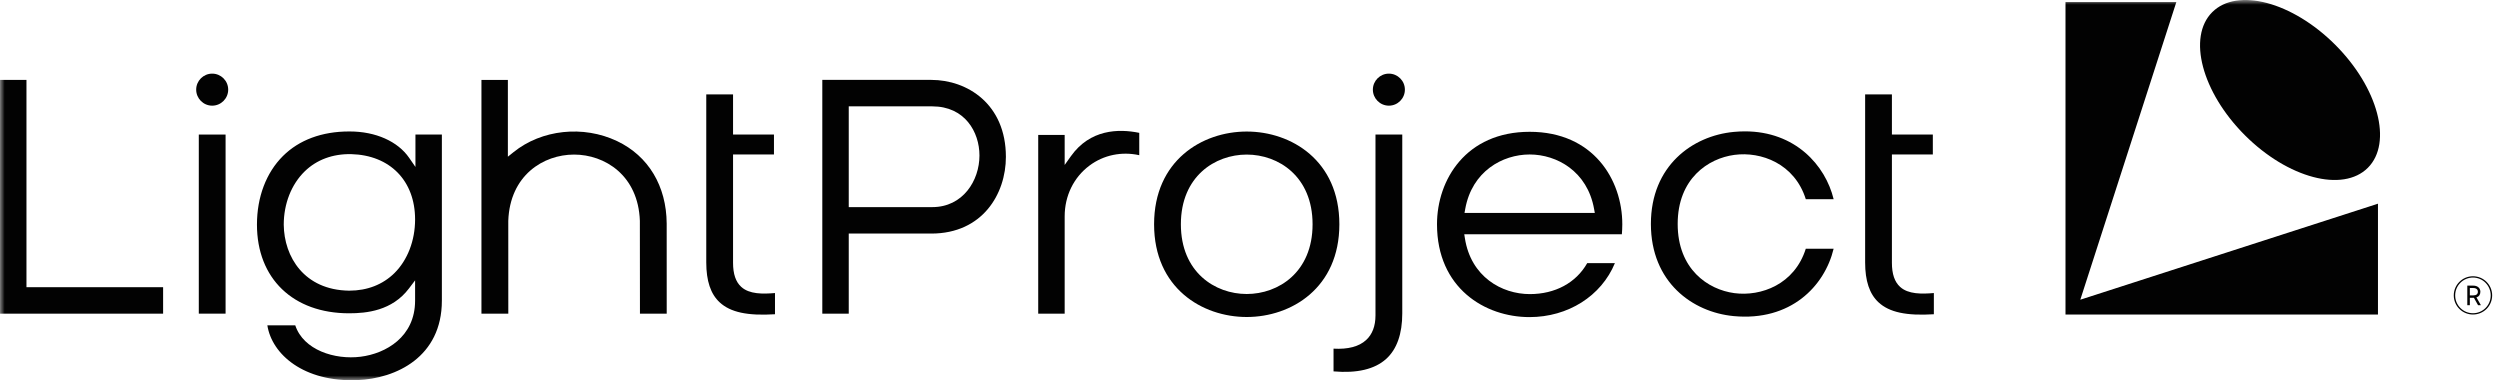
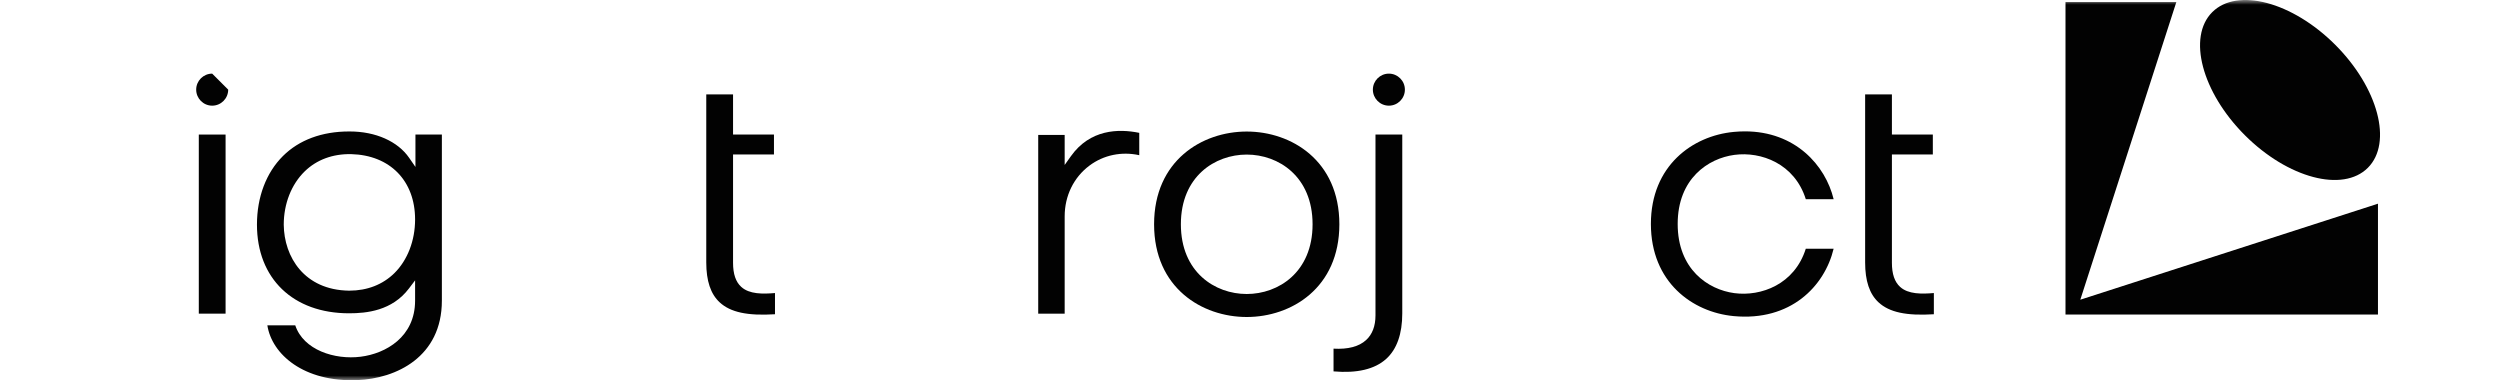
<svg xmlns="http://www.w3.org/2000/svg" xmlns:xlink="http://www.w3.org/1999/xlink" width="263px" height="40px" viewBox="0 0 263 40" version="1.1">
  <title>Group 21</title>
  <defs>
    <polygon id="path-1" points="0 40 262.176 40 262.176 0 0 0" />
  </defs>
  <g id="Page-1" stroke="none" stroke-width="1" fill="none" fill-rule="evenodd">
    <g id="Group-21" transform="translate(0, 0)">
-       <path d="M260.191,31.076 C260.52,31.076 260.672,30.925 260.672,30.693 C260.672,30.461 260.509,30.3 260.191,30.3 L259.827,30.3 L259.827,31.076 L260.191,31.076 Z M260.52,31.283 L260.99,32.107 L260.692,32.107 L260.257,31.331 L260.179,31.331 L259.827,31.331 L259.827,32.107 L259.561,32.107 L259.561,30.046 L260.179,30.046 C260.7,30.046 260.935,30.363 260.935,30.693 C260.935,30.973 260.806,31.194 260.52,31.283 L260.52,31.283 Z M262.023,31.076 C262.023,30.034 261.187,29.198 260.156,29.198 C259.128,29.198 258.284,30.034 258.284,31.076 C258.284,32.119 259.128,32.952 260.156,32.952 C261.187,32.952 262.023,32.119 262.023,31.076 L262.023,31.076 Z M262.175,31.076 C262.175,32.19 261.273,33.087 260.156,33.087 C259.042,33.087 258.137,32.19 258.137,31.076 C258.137,29.96 259.042,29.063 260.156,29.063 C261.273,29.063 262.175,29.96 262.175,31.076 L262.175,31.076 Z" id="Fill-1" fill="#020202" />
      <path d="M140.288,39.07 C142.754,39.285 144.612,38.847 145.815,37.767 C146.946,36.751 147.519,35.133 147.519,32.962 L147.519,14.156 L144.701,14.156 L144.701,33.18 C144.701,34.305 144.366,35.182 143.71,35.777 C142.963,36.462 141.812,36.762 140.288,36.679 L140.288,39.07 Z" id="Fill-3" fill="#020202" />
      <mask id="mask-2" fill="white">
        <use xlink:href="#path-1" />
      </mask>
      <g id="Clip-6" />
      <polygon id="Fill-5" fill="#020202" mask="url(#mask-2)" points="20.914 32.995 23.731 32.995 23.731 14.155 20.914 14.155" />
      <path d="M36.752,30.577 L36.686,30.577 C32.012,30.497 29.885,27.034 29.85,23.635 C29.85,21.439 30.652,19.397 32.052,18.031 C33.312,16.802 35.005,16.175 36.949,16.215 C41.03,16.321 43.668,19.019 43.668,23.088 C43.668,25.302 42.877,27.358 41.5,28.724 C40.277,29.935 38.636,30.577 36.752,30.577 L36.752,30.577 Z M28.126,34.228 C28.607,37.284 31.961,40.204 37.571,39.99 C41.683,39.832 46.485,37.547 46.485,31.625 L46.485,14.156 L43.705,14.156 L43.705,17.564 L43.043,16.605 C41.846,14.867 39.509,13.83 36.795,13.83 L36.72,13.83 C33.868,13.83 31.465,14.723 29.767,16.413 C28.003,18.166 27.032,20.731 27.032,23.632 C27.032,29.3 30.835,32.959 36.723,32.959 C38.576,32.959 41.245,32.69 43.015,30.356 L43.668,29.494 L43.668,31.625 C43.668,35.451 40.583,37.195 37.94,37.527 C35.225,37.871 31.924,36.828 31.062,34.228 L28.126,34.228 Z" id="Fill-7" fill="#020202" mask="url(#mask-2)" />
      <path d="M74.299,9.932 L74.299,27.609 C74.299,29.554 74.76,30.926 75.708,31.805 C76.839,32.853 78.637,33.239 81.529,33.059 L81.529,30.828 C80.244,30.937 78.838,30.96 77.979,30.181 C77.4,29.654 77.117,28.826 77.117,27.647 L77.117,16.252 L81.421,16.252 L81.421,14.156 L77.117,14.156 L77.117,9.932 L74.299,9.932 Z" id="Fill-8" fill="#020202" mask="url(#mask-2)" />
-       <path d="M98.082,21.788 L89.288,21.788 L89.288,11.189 L98.082,11.189 C101.487,11.189 103.039,13.869 103.039,16.361 C103.039,18.993 101.301,21.788 98.082,21.788 L98.082,21.788 Z M86.507,32.996 L89.288,32.996 L89.288,24.571 L97.973,24.571 C103.365,24.571 105.82,20.39 105.82,16.507 C105.82,10.94 101.753,8.405 97.973,8.405 L86.507,8.405 L86.507,32.996 Z" id="Fill-9" fill="#020202" mask="url(#mask-2)" />
      <path d="M109.22,32.997 L112.003,32.997 L112.003,22.762 C112.003,20.603 112.954,18.655 114.615,17.418 C116.101,16.307 118,15.915 119.85,16.327 L119.85,13.976 C117.653,13.524 114.67,13.607 112.662,16.428 L112.003,17.353 L112.003,14.194 L109.22,14.194 L109.22,32.997 Z" id="Fill-10" fill="#020202" mask="url(#mask-2)" />
      <path d="M131.155,30.929 C127.819,30.929 124.228,28.635 124.228,23.595 C124.228,18.555 127.819,16.261 131.155,16.261 C134.492,16.261 138.083,18.555 138.083,23.595 C138.083,28.635 134.492,30.929 131.155,30.929 M131.155,13.838 C126.462,13.838 121.41,16.891 121.41,23.595 C121.41,30.296 126.462,33.349 131.155,33.349 C135.849,33.349 140.901,30.296 140.901,23.595 C140.901,16.891 135.849,13.838 131.155,13.838" id="Fill-11" fill="#020202" mask="url(#mask-2)" />
-       <path d="M167.774,22.402 L154.066,22.402 L154.143,21.976 C154.856,18.021 158.06,16.251 160.921,16.251 C163.782,16.251 166.987,18.021 167.697,21.976 L167.774,22.402 Z M160.921,13.866 C154.223,13.866 151.173,18.909 151.173,23.594 C151.173,30.303 156.216,33.359 160.901,33.359 C164.959,33.359 168.458,31.139 169.887,27.683 L166.975,27.683 C165.798,29.753 163.605,30.939 160.938,30.939 C157.992,30.939 154.736,29.121 154.106,25.06 L154.04,24.642 L170.621,24.642 C170.643,24.33 170.666,23.972 170.666,23.594 C170.666,18.909 167.617,13.866 160.921,13.866 L160.921,13.866 Z" id="Fill-12" fill="#020202" mask="url(#mask-2)" />
      <path d="M183.568,13.82 C183.182,13.82 182.787,13.84 182.391,13.877 C178.053,14.286 173.674,17.439 173.674,23.559 C173.674,29.687 178.047,32.843 182.38,33.253 C188.357,33.82 191.942,30.131 192.898,26.165 L189.969,26.165 C188.795,29.914 185.258,31.216 182.443,30.836 C179.697,30.466 176.492,28.338 176.492,23.559 C176.492,18.788 179.702,16.663 182.452,16.294 C185.267,15.913 188.798,17.216 189.969,20.953 L192.898,20.953 C192.031,17.371 188.843,13.82 183.568,13.82" id="Fill-13" fill="#020202" mask="url(#mask-2)" />
      <path d="M196.212,9.932 L196.212,27.609 C196.212,29.554 196.673,30.926 197.621,31.805 C198.752,32.853 200.55,33.239 203.442,33.059 L203.442,30.828 C202.154,30.937 200.751,30.96 199.891,30.181 C199.313,29.654 199.029,28.824 199.029,27.647 L199.029,16.252 L203.334,16.252 L203.334,14.156 L199.029,14.156 L199.029,9.932 L196.212,9.932 Z" id="Fill-14" fill="#020202" mask="url(#mask-2)" />
-       <path d="M22.322,7.746 C21.395,7.746 20.639,8.502 20.639,9.43 C20.639,10.36 21.395,11.116 22.322,11.116 C23.25,11.116 24.006,10.36 24.006,9.43 C24.006,8.502 23.25,7.746 22.322,7.746" id="Fill-15" fill="#020202" mask="url(#mask-2)" />
+       <path d="M22.322,7.746 C21.395,7.746 20.639,8.502 20.639,9.43 C20.639,10.36 21.395,11.116 22.322,11.116 C23.25,11.116 24.006,10.36 24.006,9.43 " id="Fill-15" fill="#020202" mask="url(#mask-2)" />
      <path d="M146.11,7.746 C145.182,7.746 144.426,8.502 144.426,9.43 C144.426,10.36 145.182,11.116 146.11,11.116 C147.038,11.116 147.794,10.36 147.794,9.43 C147.794,8.502 147.038,7.746 146.11,7.746" id="Fill-16" fill="#020202" mask="url(#mask-2)" />
-       <path d="M67.323,32.997 L70.138,32.997 L70.135,23.521 C70.112,19.569 68.211,16.408 64.918,14.844 C61.361,13.154 56.979,13.621 54.021,16.009 L53.428,16.485 L53.428,8.406 L50.648,8.406 L50.648,32.997 L53.474,32.997 L53.471,23.232 C53.64,18.444 57.16,16.261 60.393,16.261 C63.626,16.261 67.145,18.444 67.314,23.232 L67.323,32.997 Z" id="Fill-17" fill="#020202" mask="url(#mask-2)" />
-       <polygon id="Fill-18" fill="#020202" mask="url(#mask-2)" points="0 32.997 17.159 32.997 17.159 30.213 2.784 30.213 2.784 8.406 0 8.406" />
      <path d="M249.098,17.653 C246.472,20.279 240.678,18.741 236.157,14.222 C231.638,9.7 230.1,3.907 232.726,1.281 C235.352,-1.345 241.145,0.193 245.667,4.712 C250.186,9.234 251.724,15.027 249.098,17.653" id="Fill-19" fill="#020202" mask="url(#mask-2)" />
      <polygon id="Fill-20" fill="#020202" mask="url(#mask-2)" points="228.951 0.217 218.848 31.529 250.162 21.428 250.162 33.086 217.29 33.086 217.29 30.629 217.29 0.217" />
    </g>
  </g>
</svg>